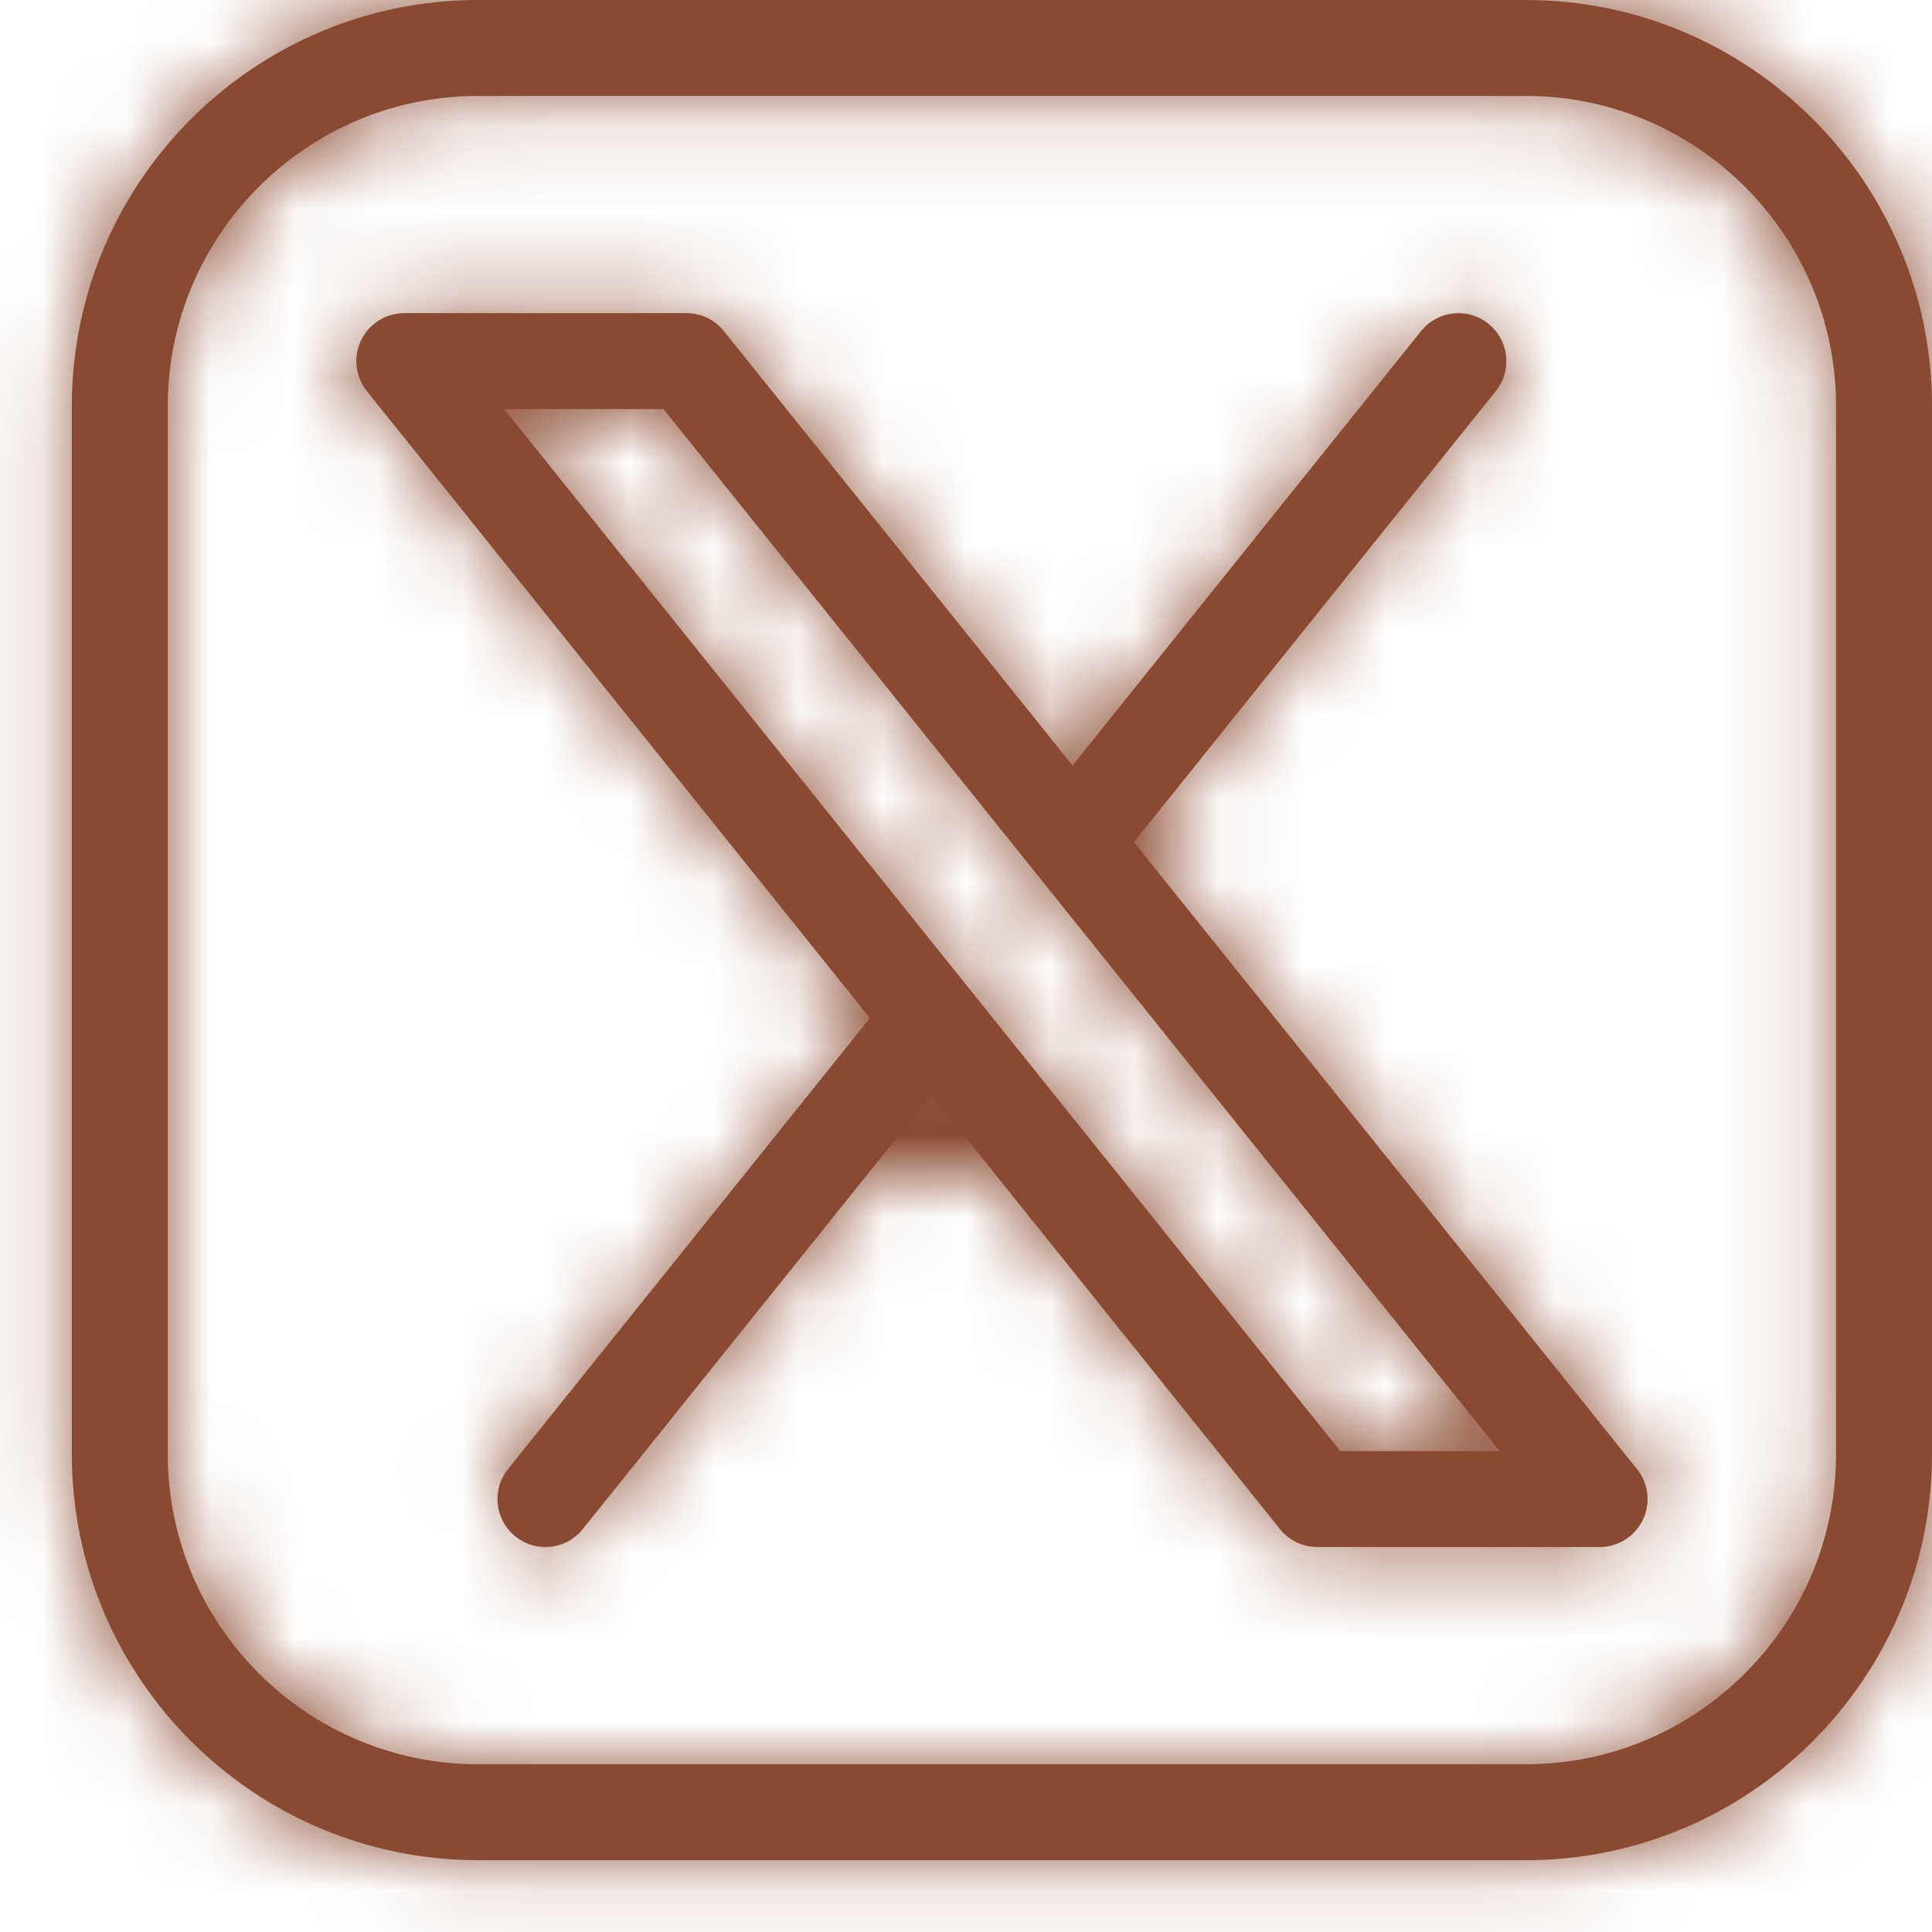
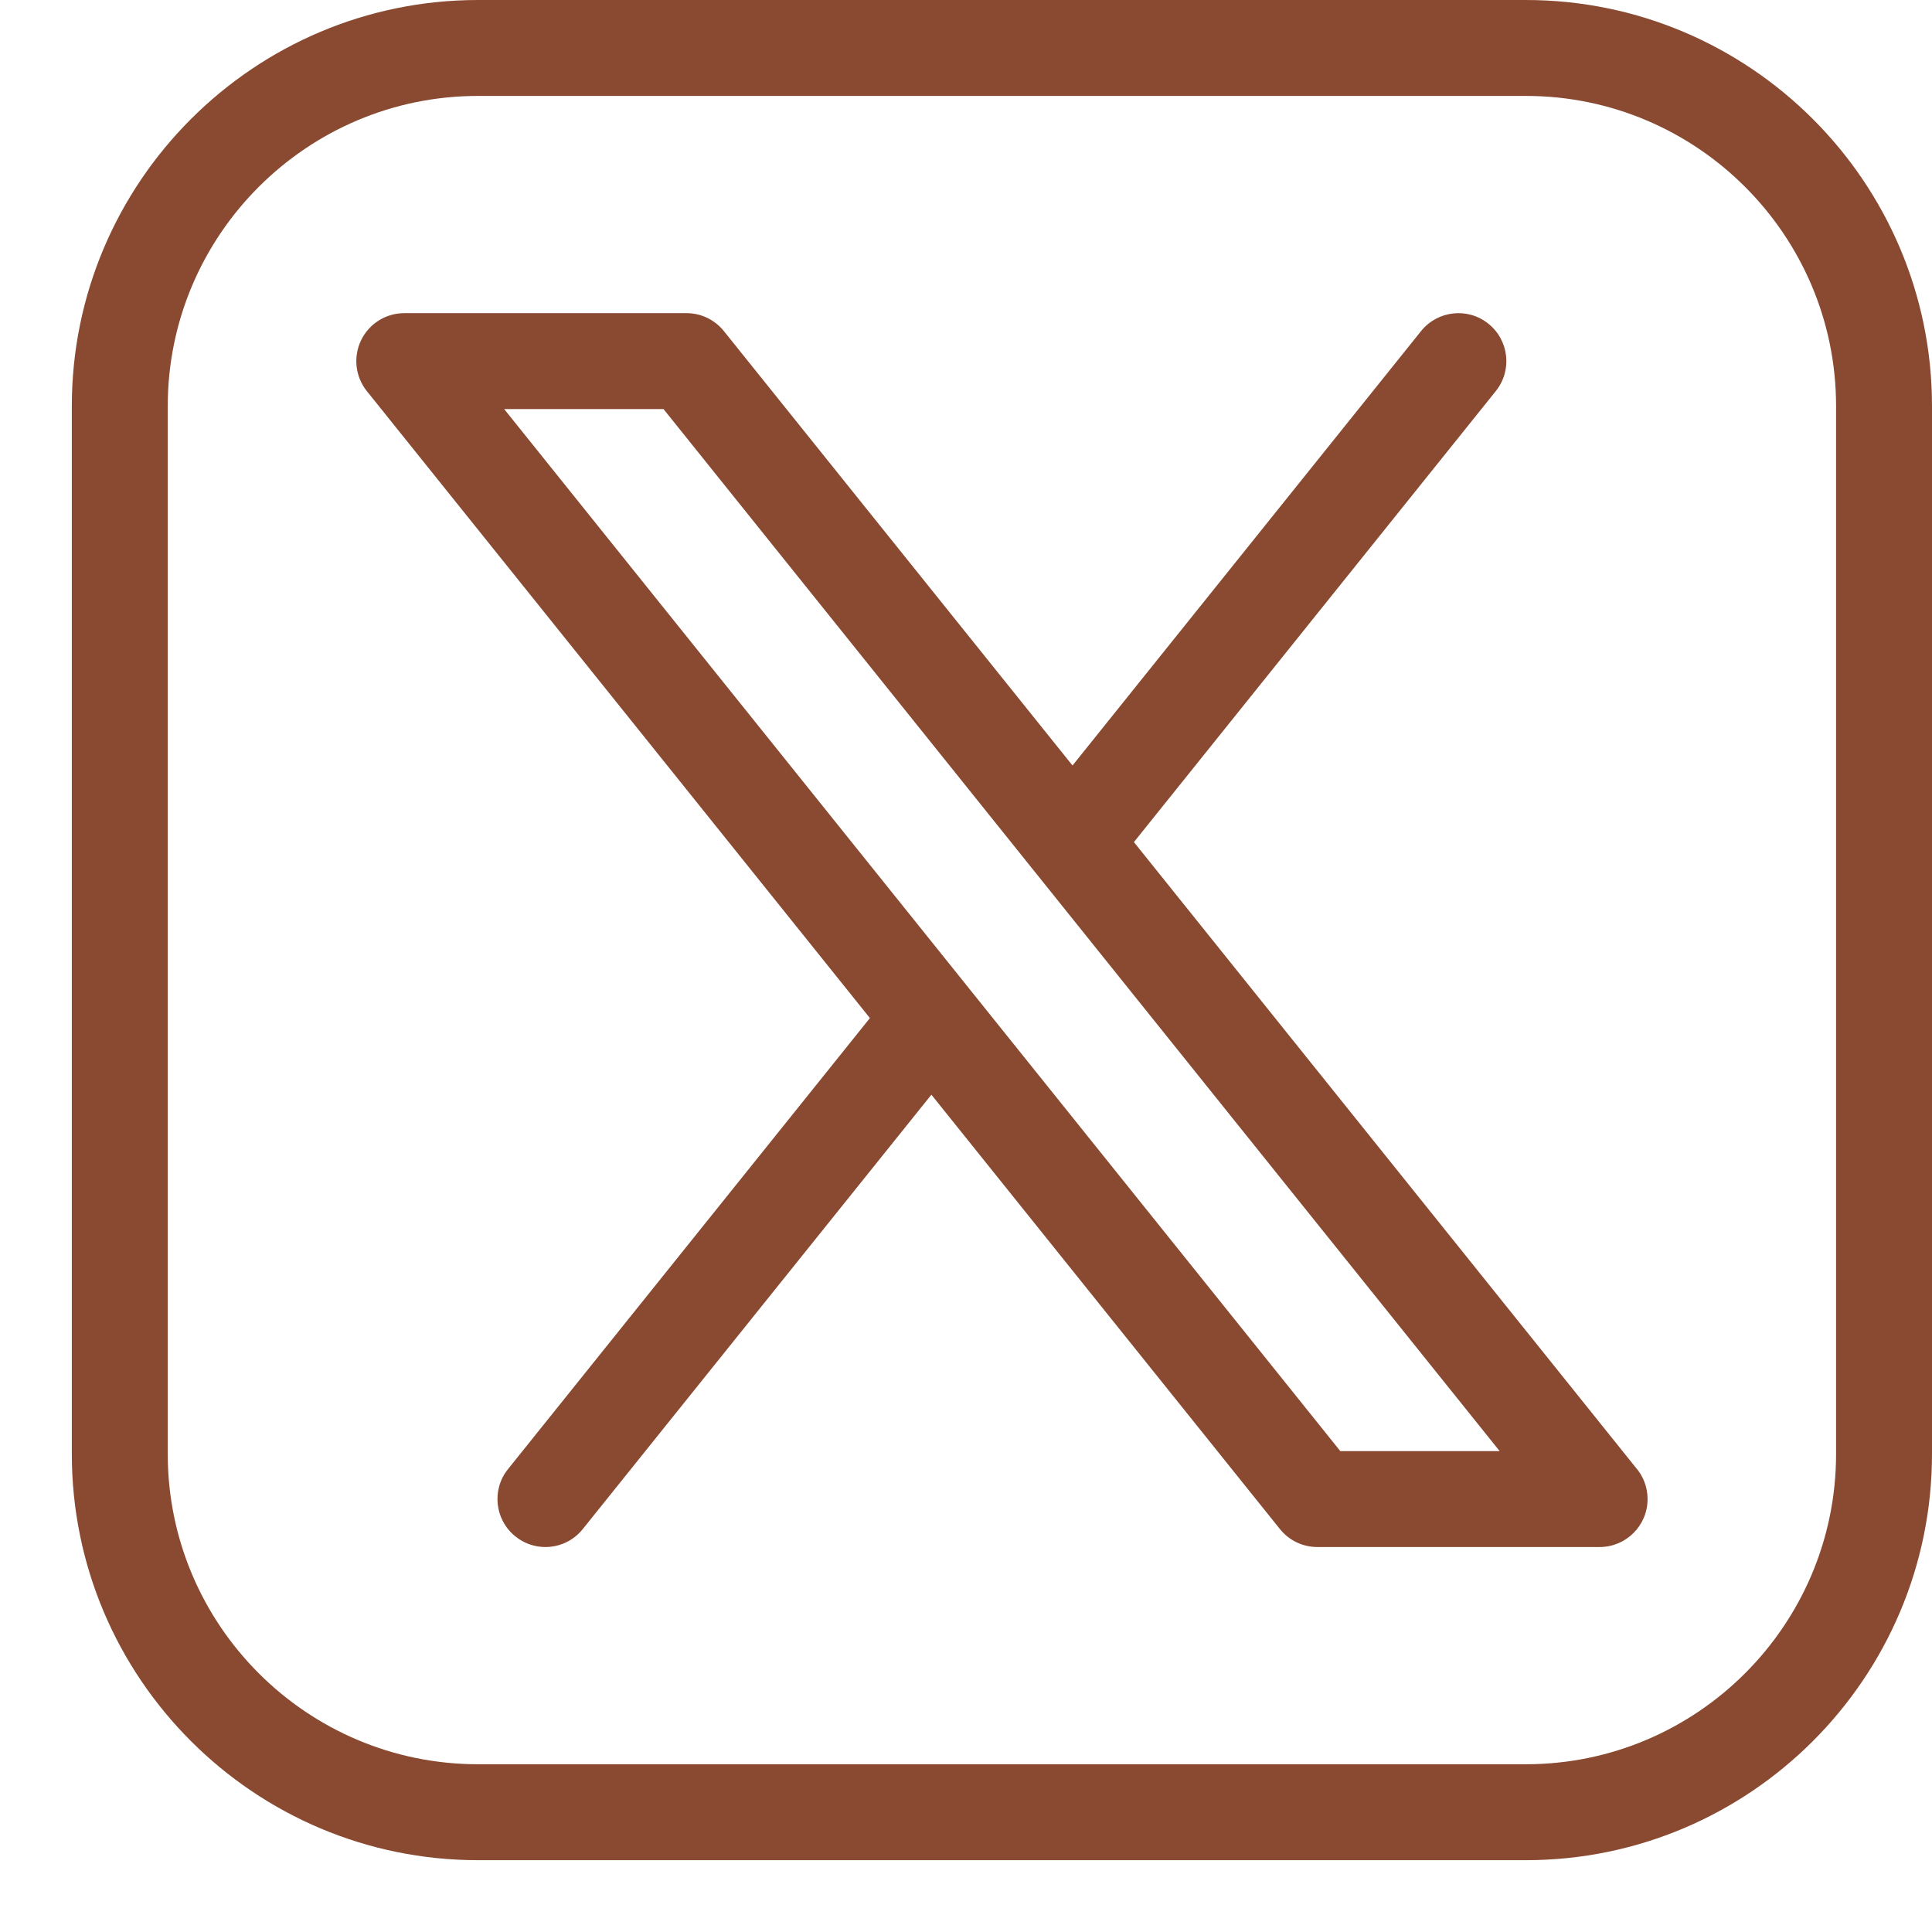
<svg xmlns="http://www.w3.org/2000/svg" width="23" height="23" viewBox="0 0 23 23" fill="none">
  <mask id="path-1-inside-1_4403_1892" fill="white">
-     <path d="M18.165 6.10352e-05H5.691C3.024 6.10352e-05 0.855 2.169 0.855 4.835V17.309C0.855 19.976 3.024 22.145 5.691 22.145H18.165C20.831 22.145 23 19.976 23 17.309V4.835C23 2.169 20.831 6.10352e-05 18.165 6.10352e-05ZM21.858 17.309C21.858 19.346 20.201 21.003 18.165 21.003H5.691C3.654 21.003 1.997 19.346 1.997 17.309V4.835C1.997 2.799 3.654 1.142 5.691 1.142H18.165C20.201 1.142 21.858 2.799 21.858 4.835V17.309ZM13.499 10.025L17.807 4.656C18.005 4.41 17.965 4.051 17.719 3.854C17.474 3.656 17.114 3.696 16.917 3.942L12.768 9.113L8.618 3.942C8.51 3.807 8.346 3.728 8.173 3.728H4.813C4.593 3.728 4.393 3.854 4.298 4.052C4.203 4.25 4.23 4.485 4.367 4.656L10.356 12.12L6.048 17.489C5.85 17.735 5.89 18.094 6.136 18.291C6.241 18.376 6.367 18.417 6.493 18.417C6.66 18.417 6.825 18.344 6.938 18.203L11.088 13.032L15.237 18.203C15.345 18.338 15.509 18.417 15.682 18.417H19.043H19.043C19.359 18.417 19.614 18.161 19.614 17.846C19.614 17.701 19.56 17.568 19.47 17.467L13.499 10.025ZM15.956 17.275L6.002 4.87H7.899L17.853 17.275H15.956Z" />
-   </mask>
+     </mask>
  <path d="M18.165 6.10352e-05H5.691C3.024 6.10352e-05 0.855 2.169 0.855 4.835V17.309C0.855 19.976 3.024 22.145 5.691 22.145H18.165C20.831 22.145 23 19.976 23 17.309V4.835C23 2.169 20.831 6.10352e-05 18.165 6.10352e-05ZM21.858 17.309C21.858 19.346 20.201 21.003 18.165 21.003H5.691C3.654 21.003 1.997 19.346 1.997 17.309V4.835C1.997 2.799 3.654 1.142 5.691 1.142H18.165C20.201 1.142 21.858 2.799 21.858 4.835V17.309ZM13.499 10.025L17.807 4.656C18.005 4.41 17.965 4.051 17.719 3.854C17.474 3.656 17.114 3.696 16.917 3.942L12.768 9.113L8.618 3.942C8.51 3.807 8.346 3.728 8.173 3.728H4.813C4.593 3.728 4.393 3.854 4.298 4.052C4.203 4.25 4.23 4.485 4.367 4.656L10.356 12.12L6.048 17.489C5.85 17.735 5.89 18.094 6.136 18.291C6.241 18.376 6.367 18.417 6.493 18.417C6.66 18.417 6.825 18.344 6.938 18.203L11.088 13.032L15.237 18.203C15.345 18.338 15.509 18.417 15.682 18.417H19.043H19.043C19.359 18.417 19.614 18.161 19.614 17.846C19.614 17.701 19.56 17.568 19.47 17.467L13.499 10.025ZM15.956 17.275L6.002 4.87H7.899L17.853 17.275H15.956Z" fill="#8A4A31" />
  <path d="M13.499 10.025L9.266 6.629L6.541 10.025L9.266 13.422L13.499 10.025ZM17.807 4.656L22.041 8.053L22.041 8.052L17.807 4.656ZM17.719 3.854L21.117 -0.379L21.115 -0.38L17.719 3.854ZM16.917 3.942L21.151 7.338L21.151 7.338L16.917 3.942ZM12.768 9.113L8.534 12.51L12.768 17.786L17.001 12.51L12.768 9.113ZM8.618 3.942L12.852 0.545L12.851 0.545L8.618 3.942ZM4.367 4.656L8.601 1.259L8.601 1.259L4.367 4.656ZM10.356 12.12L14.589 15.516L17.314 12.12L14.589 8.723L10.356 12.12ZM6.048 17.489L1.814 14.092L1.814 14.092L6.048 17.489ZM6.136 18.291L2.738 22.524L2.74 22.525L6.136 18.291ZM6.938 18.203L11.171 21.6L11.171 21.6L6.938 18.203ZM11.088 13.032L15.321 9.635L11.088 4.359L6.854 9.635L11.088 13.032ZM15.237 18.203L11.003 21.6L11.004 21.6L15.237 18.203ZM19.47 17.467L15.237 20.864L15.322 20.971L15.414 21.073L19.47 17.467ZM15.956 17.275L11.722 20.672L13.352 22.703H15.956V17.275ZM6.002 4.87V-0.558H-5.311L1.769 8.266L6.002 4.87ZM7.899 4.87L12.133 1.473L10.503 -0.558H7.899V4.87ZM17.853 17.275V22.703H29.166L22.086 13.879L17.853 17.275ZM18.165 -5.428H5.691V5.428H18.165V-5.428ZM5.691 -5.428C0.027 -5.428 -4.572 -0.828 -4.572 4.835H6.283C6.283 5.167 6.022 5.428 5.691 5.428V-5.428ZM-4.572 4.835V17.309H6.283V4.835H-4.572ZM-4.572 17.309C-4.572 22.973 0.027 27.572 5.691 27.572V16.717C6.022 16.717 6.283 16.978 6.283 17.309H-4.572ZM5.691 27.572H18.165V16.717H5.691V27.572ZM18.165 27.572C23.828 27.572 28.428 22.973 28.428 17.309H17.572C17.572 16.978 17.833 16.717 18.165 16.717V27.572ZM28.428 17.309V4.835H17.572V17.309H28.428ZM28.428 4.835C28.428 -0.828 23.828 -5.428 18.165 -5.428V5.428C17.833 5.428 17.572 5.167 17.572 4.835H28.428ZM16.431 17.309C16.431 16.349 17.204 15.576 18.165 15.576V26.431C23.199 26.431 27.286 22.344 27.286 17.309H16.431ZM18.165 15.576H5.691V26.431H18.165V15.576ZM5.691 15.576C6.651 15.576 7.424 16.349 7.424 17.309H-3.431C-3.431 22.344 0.656 26.431 5.691 26.431V15.576ZM7.424 17.309V4.835H-3.431V17.309H7.424ZM7.424 4.835C7.424 5.796 6.651 6.569 5.691 6.569V-4.286C0.656 -4.286 -3.431 -0.199 -3.431 4.835H7.424ZM5.691 6.569H18.165V-4.286H5.691V6.569ZM18.165 6.569C17.204 6.569 16.431 5.796 16.431 4.835H27.286C27.286 -0.199 23.199 -4.286 18.165 -4.286V6.569ZM16.431 4.835V17.309H27.286V4.835H16.431ZM17.733 13.422L22.041 8.053L13.574 1.259L9.266 6.629L17.733 13.422ZM22.041 8.052C24.114 5.468 23.7 1.694 21.117 -0.379L14.322 8.087C12.231 6.408 11.895 3.352 13.574 1.26L22.041 8.052ZM21.115 -0.38C18.532 -2.452 14.757 -2.04 12.684 0.545L21.151 7.338C19.471 9.431 16.415 9.765 14.323 8.088L21.115 -0.38ZM12.684 0.545L8.534 5.717L17.001 12.51L21.151 7.338L12.684 0.545ZM17.001 5.717L12.852 0.545L4.385 7.338L8.534 12.51L17.001 5.717ZM12.851 0.545C11.714 -0.873 9.993 -1.7 8.173 -1.7V9.156C6.699 9.156 5.307 8.487 4.385 7.339L12.851 0.545ZM8.173 -1.7H4.813V9.156H8.173V-1.7ZM4.813 -1.7C2.505 -1.7 0.403 -0.376 -0.595 1.704L9.192 6.4C8.383 8.084 6.681 9.156 4.813 9.156V-1.7ZM-0.595 1.704C-1.594 3.784 -1.31 6.253 0.134 8.053L8.601 1.259C9.77 2.717 10 4.716 9.192 6.4L-0.595 1.704ZM0.134 8.053L6.122 15.516L14.589 8.723L8.601 1.259L0.134 8.053ZM6.122 8.723L1.814 14.092L10.281 20.886L14.589 15.516L6.122 8.723ZM1.814 14.092C-0.259 16.677 0.155 20.451 2.738 22.524L9.533 14.058C11.624 15.737 11.96 18.793 10.281 20.885L1.814 14.092ZM2.74 22.525C3.843 23.41 5.177 23.844 6.493 23.844V12.989C7.557 12.989 8.639 13.342 9.531 14.057L2.74 22.525ZM6.493 23.844C8.235 23.844 9.985 23.078 11.171 21.6L2.705 14.806C3.666 13.609 5.084 12.989 6.493 12.989V23.844ZM11.171 21.6L15.321 16.428L6.854 9.635L2.705 14.806L11.171 21.6ZM6.854 16.428L11.003 21.6L19.47 14.807L15.321 9.635L6.854 16.428ZM11.004 21.6C12.142 23.018 13.862 23.844 15.682 23.844V12.989C17.156 12.989 18.549 13.658 19.47 14.806L11.004 21.6ZM15.682 23.844H19.043V12.989H15.682V23.844ZM19.043 23.844H19.043V12.989H19.043V23.844ZM19.043 23.844C22.356 23.844 25.042 21.159 25.042 17.846H14.187C14.187 15.163 16.361 12.989 19.043 12.989V23.844ZM25.042 17.846C25.042 16.32 24.465 14.917 23.526 13.861L15.414 21.073C14.654 20.219 14.187 19.081 14.187 17.846H25.042ZM23.703 14.07L17.733 6.629L9.266 13.422L15.237 20.864L23.703 14.07ZM20.189 13.879L10.236 1.473L1.769 8.266L11.722 20.672L20.189 13.879ZM6.002 10.297H7.899V-0.558H6.002V10.297ZM3.666 8.266L13.619 20.672L22.086 13.879L12.133 1.473L3.666 8.266ZM17.853 11.848H15.956V22.703H17.853V11.848Z" fill="#8A4A31" mask="url(#path-1-inside-1_4403_1892)" />
</svg>